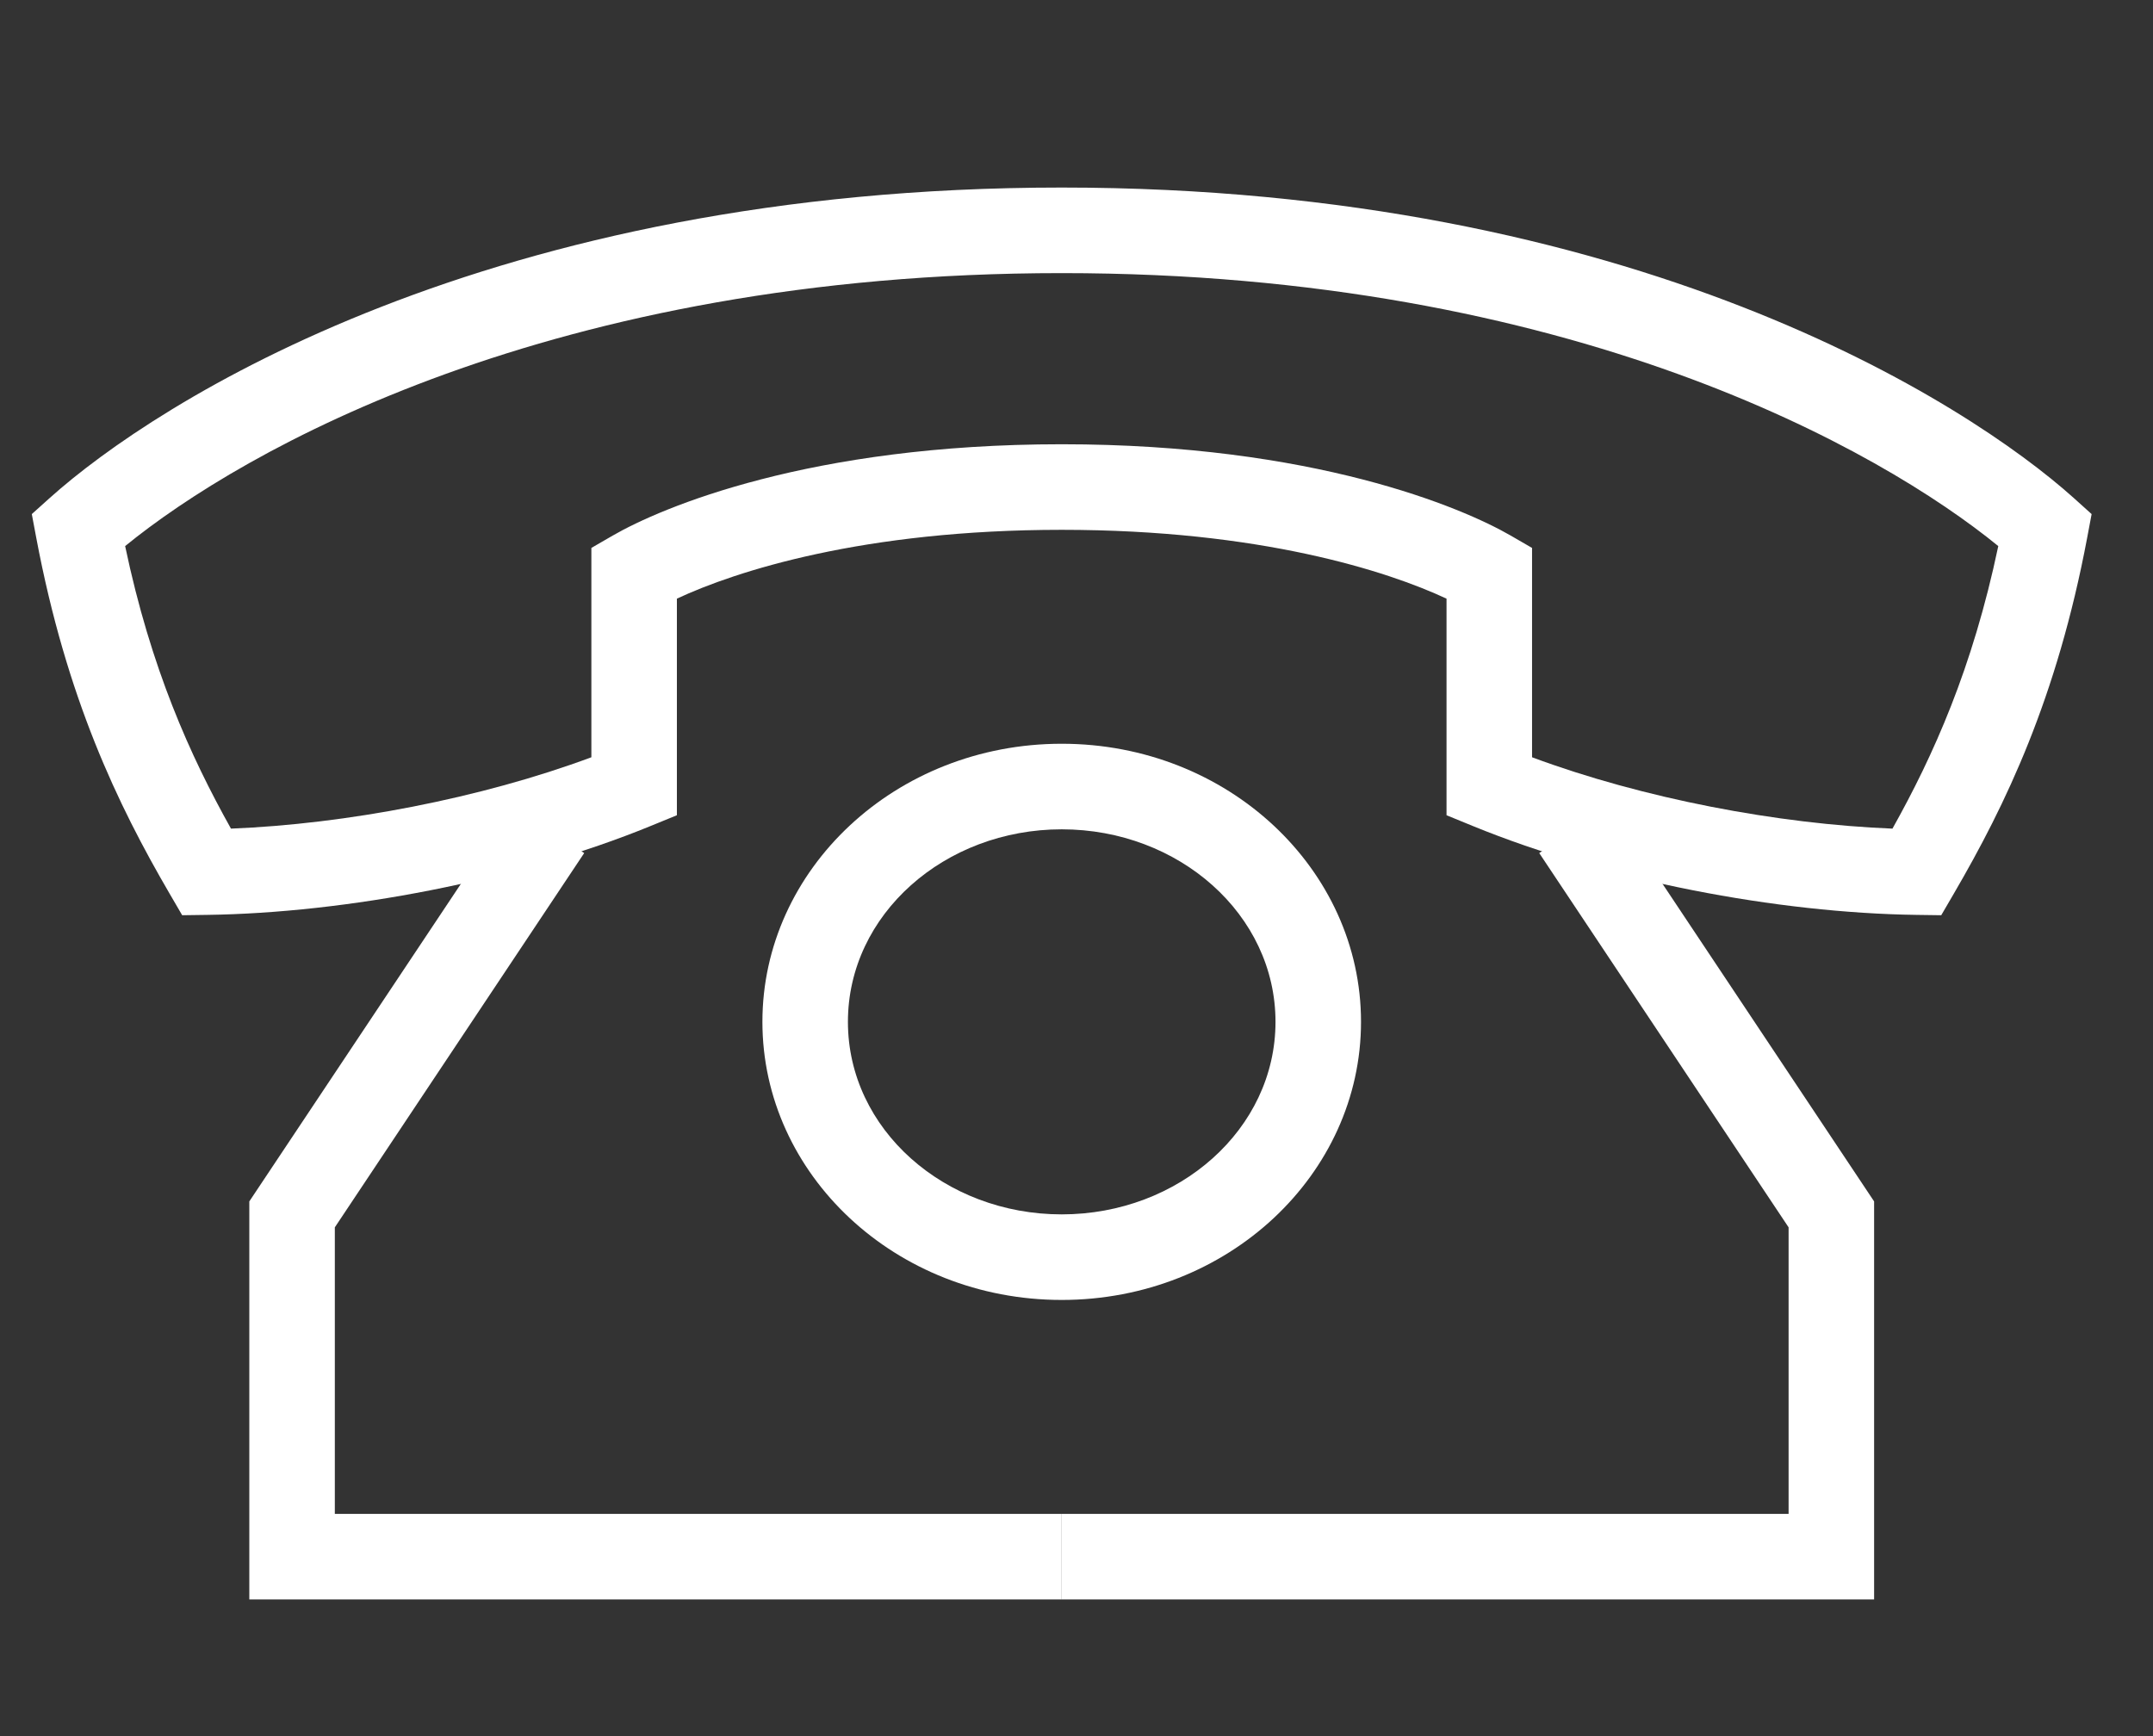
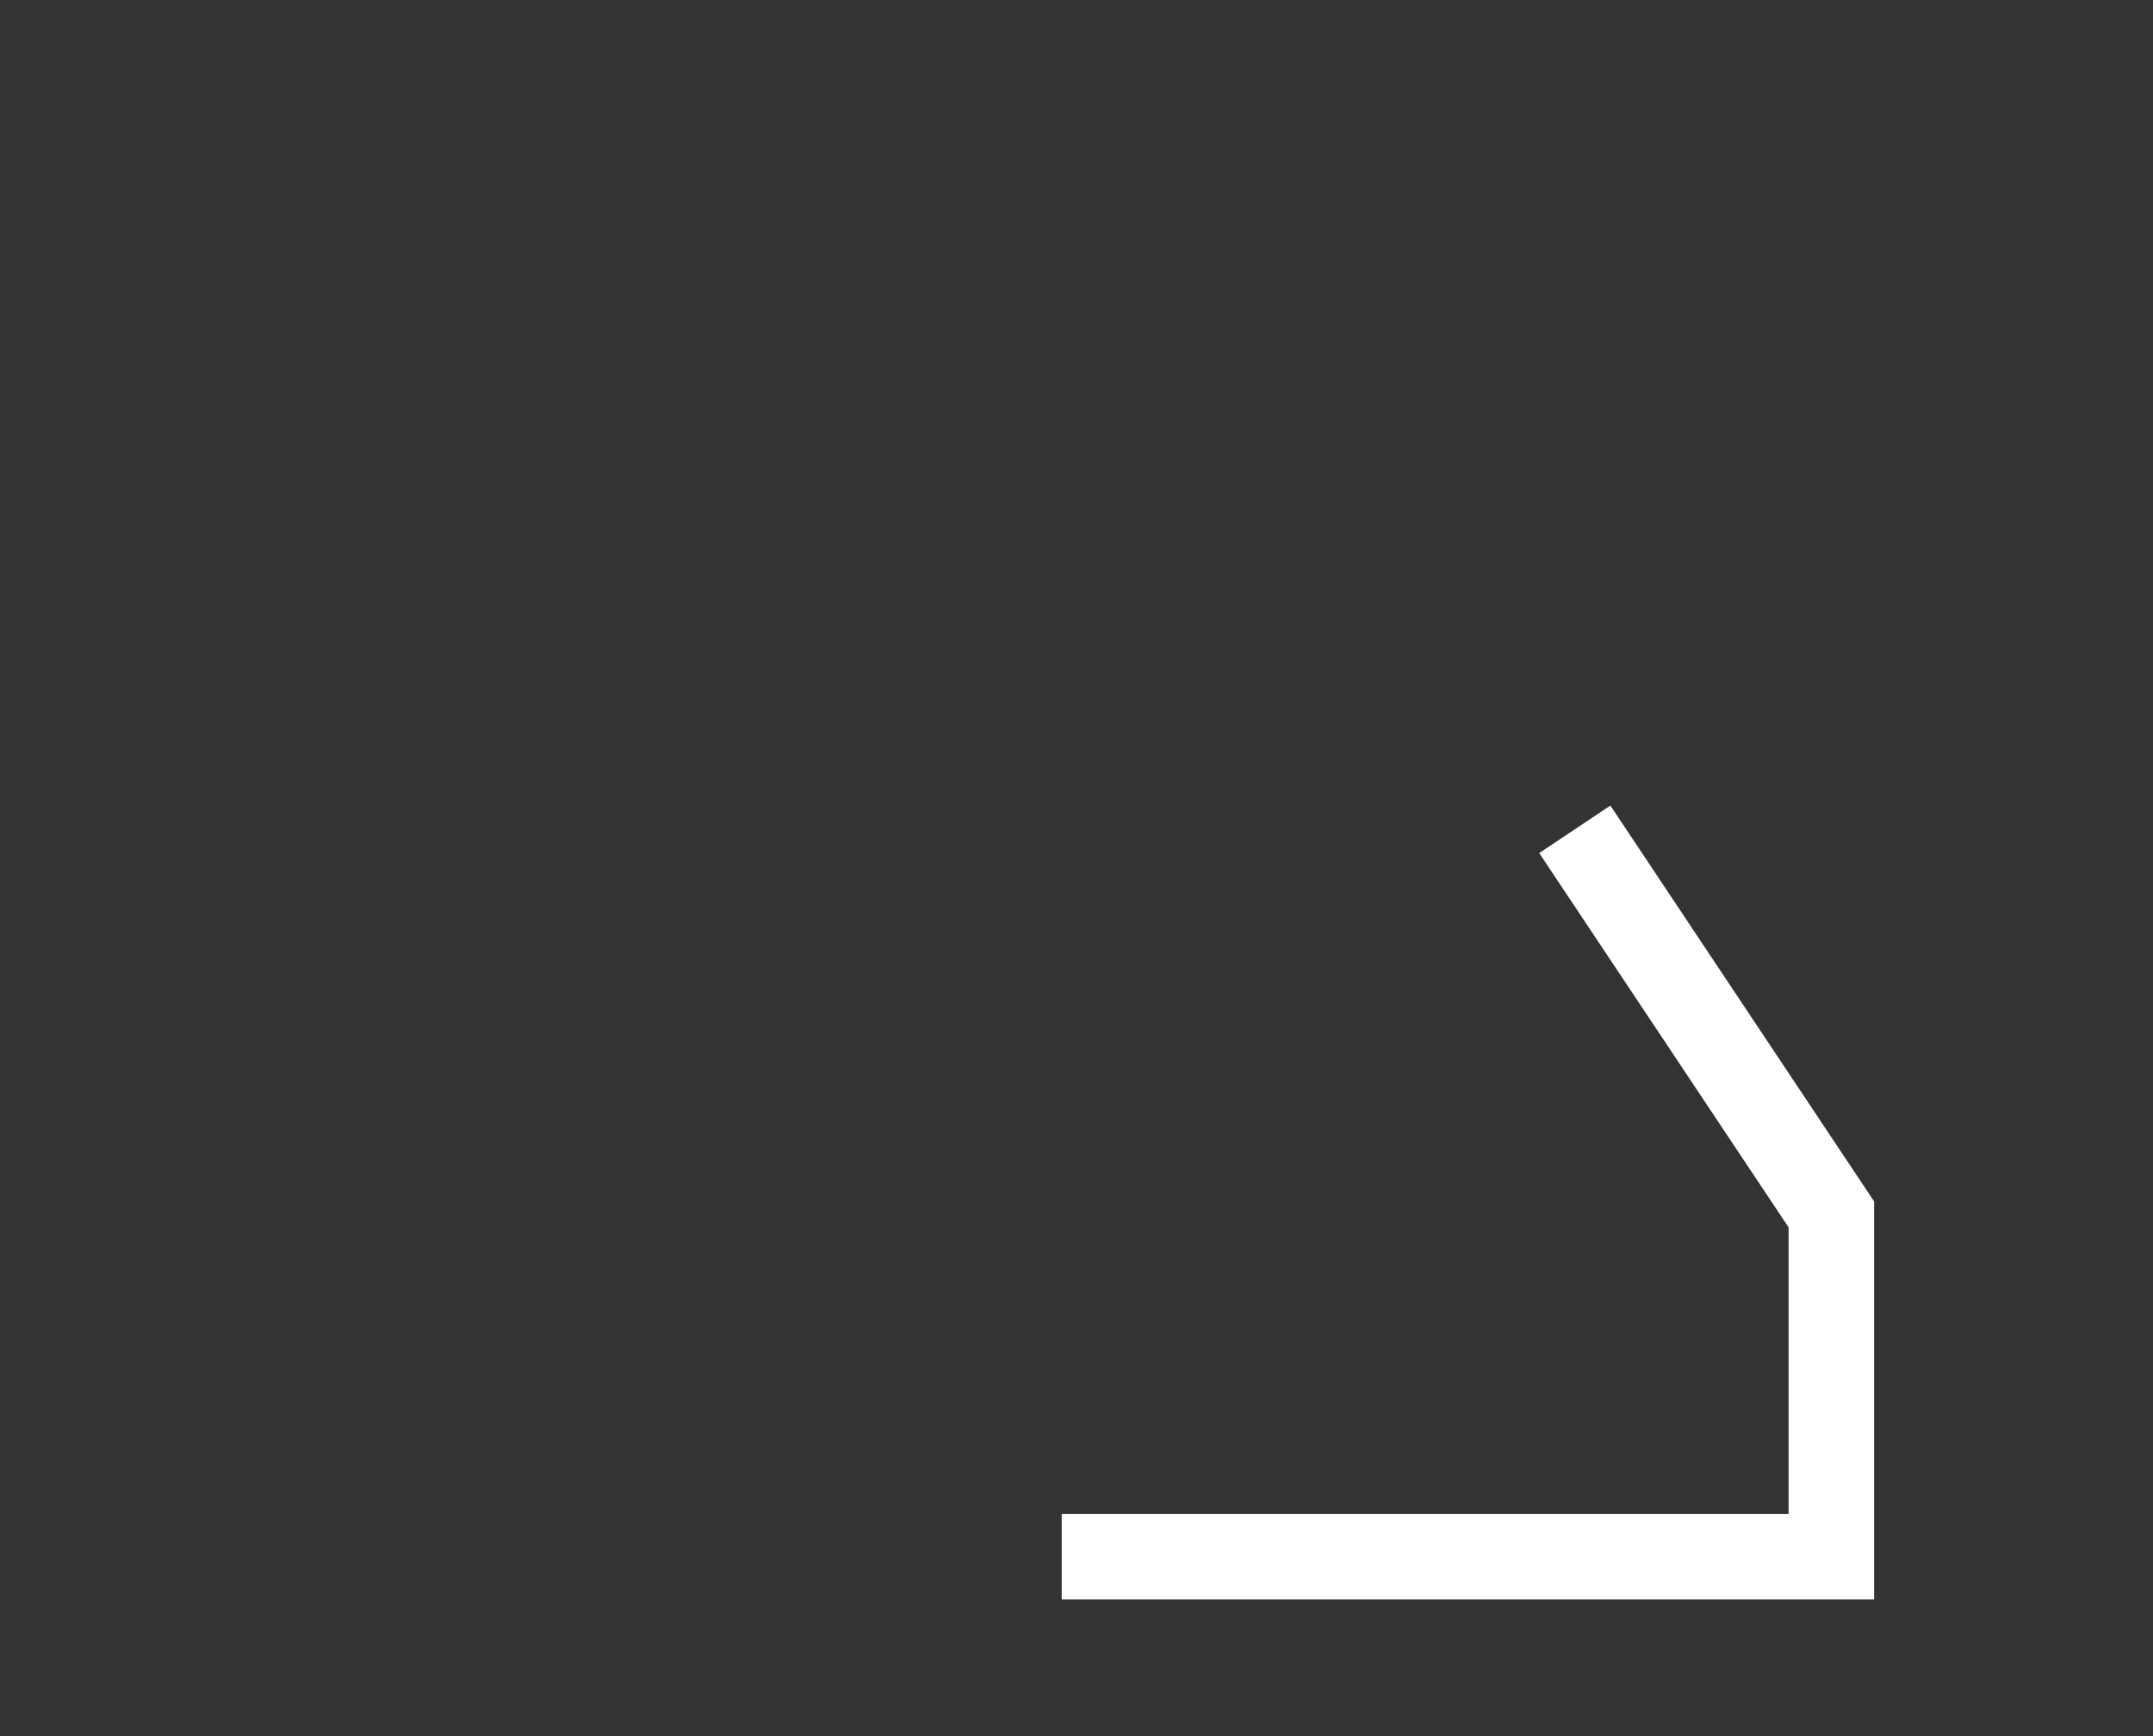
<svg xmlns="http://www.w3.org/2000/svg" width="31px" height="25px" version="1.1" xml:space="preserve" style="fill-rule:evenodd;clip-rule:evenodd;stroke-linejoin:round;stroke-miterlimit:2;">
  <rect width="100%" height="100%" fill="#333333" stroke="none" />
  <g transform="matrix(1,0,0,1,-4065,-55)">
    <g transform="matrix(1,0,0,0.208,2486.45,0)">
      <g transform="matrix(0.761,0,0,4.299,602.181,-2821.26)">
        <g transform="matrix(0.809,0,0,0.689,1218.96,605.523)">
-           <path d="M87,198.293L104,198.293L104,200.293L85,200.293L85,190.99L91.168,181.738L92.832,182.848L87,191.596L87,198.293Z" style="fill:white;" />
-         </g>
+           </g>
        <g transform="matrix(0.809,0,0,0.689,1218.96,605.523)">
          <path d="M121,191.596L115.168,182.848L116.832,181.738L123,190.99L123,200.293L104,200.293L104,198.293L121,198.293L121,191.596Z" style="fill:white;" />
        </g>
        <g transform="matrix(0.809,0,0,0.689,1218.96,605.523)">
-           <path d="M104,180.293C100.111,180.293 97,183.228 97,186.793C97,190.358 100.111,193.293 104,193.293C107.889,193.293 111,190.358 111,186.793C111,183.228 107.889,180.293 104,180.293ZM104,182.293C106.739,182.293 109,184.282 109,186.793C109,189.304 106.739,191.293 104,191.293C101.261,191.293 99,189.304 99,186.793C99,184.282 101.261,182.293 104,182.293Z" style="fill:white;" />
-         </g>
+           </g>
        <g transform="matrix(0.809,0,0,0.689,1218.96,605.523)">
-           <path d="M95,176.902L95,181.964L94.379,182.218C91.271,183.49 87.253,184.249 84.013,184.293L83.43,184.301L83.136,183.797C81.923,181.717 80.725,179.232 80.017,175.478L79.913,174.925L80.332,174.549C82.82,172.317 90.614,167.293 104,167.293C117.386,167.293 125.179,172.317 127.668,174.548L128.087,174.925L127.983,175.478C127.275,179.232 126.077,181.717 124.864,183.797L124.57,184.301L123.987,184.293C120.747,184.249 116.728,183.49 113.621,182.218L113,181.964L113,176.902C111.628,176.26 108.638,175.293 104,175.293C99.361,175.293 96.372,176.26 95,176.902ZM125.904,175.673C123.168,173.443 115.927,169.293 104,169.293C92.073,169.293 84.831,173.443 82.096,175.673C82.698,178.536 83.615,180.569 84.571,182.277C87.253,182.17 90.403,181.574 93,180.609L93,175.716L93.5,175.427C94.638,174.77 98.111,173.293 104,173.293C109.888,173.293 113.362,174.77 114.5,175.427L115,175.716L115,180.609C117.597,181.574 120.747,182.17 123.429,182.277C124.385,180.57 125.302,178.536 125.904,175.673Z" style="fill:white;" />
-         </g>
+           </g>
      </g>
    </g>
  </g>
</svg>